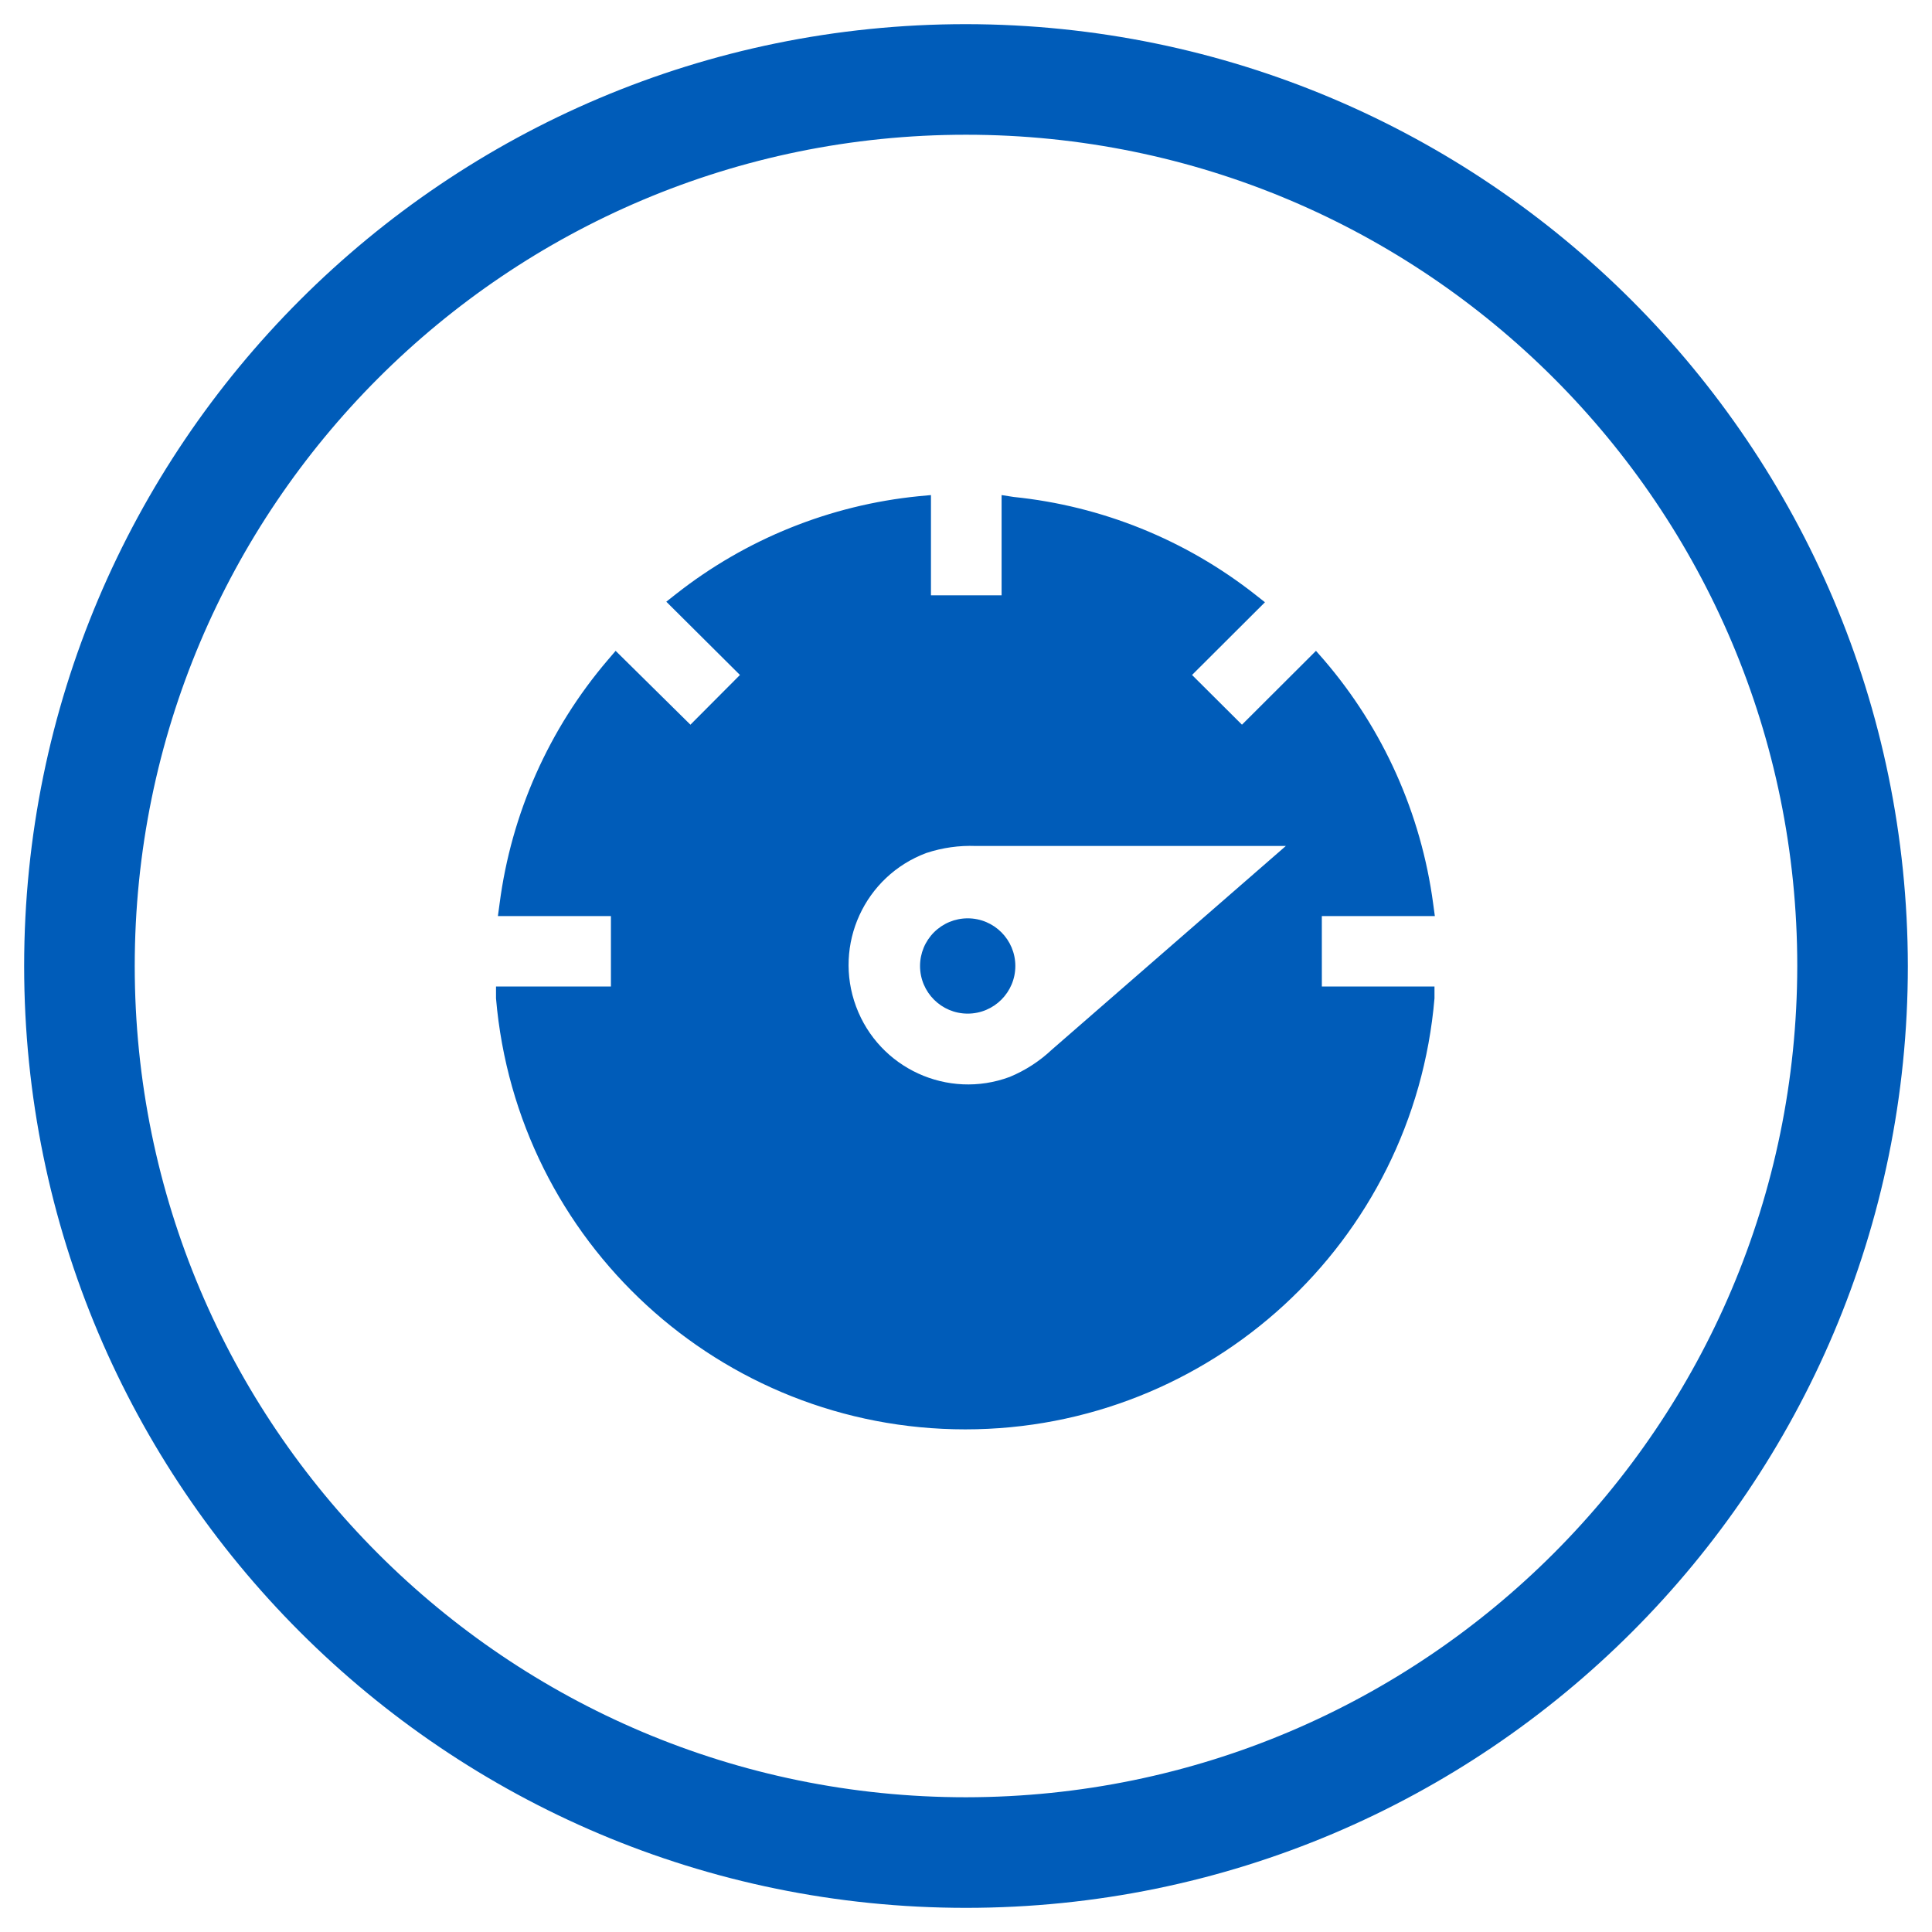
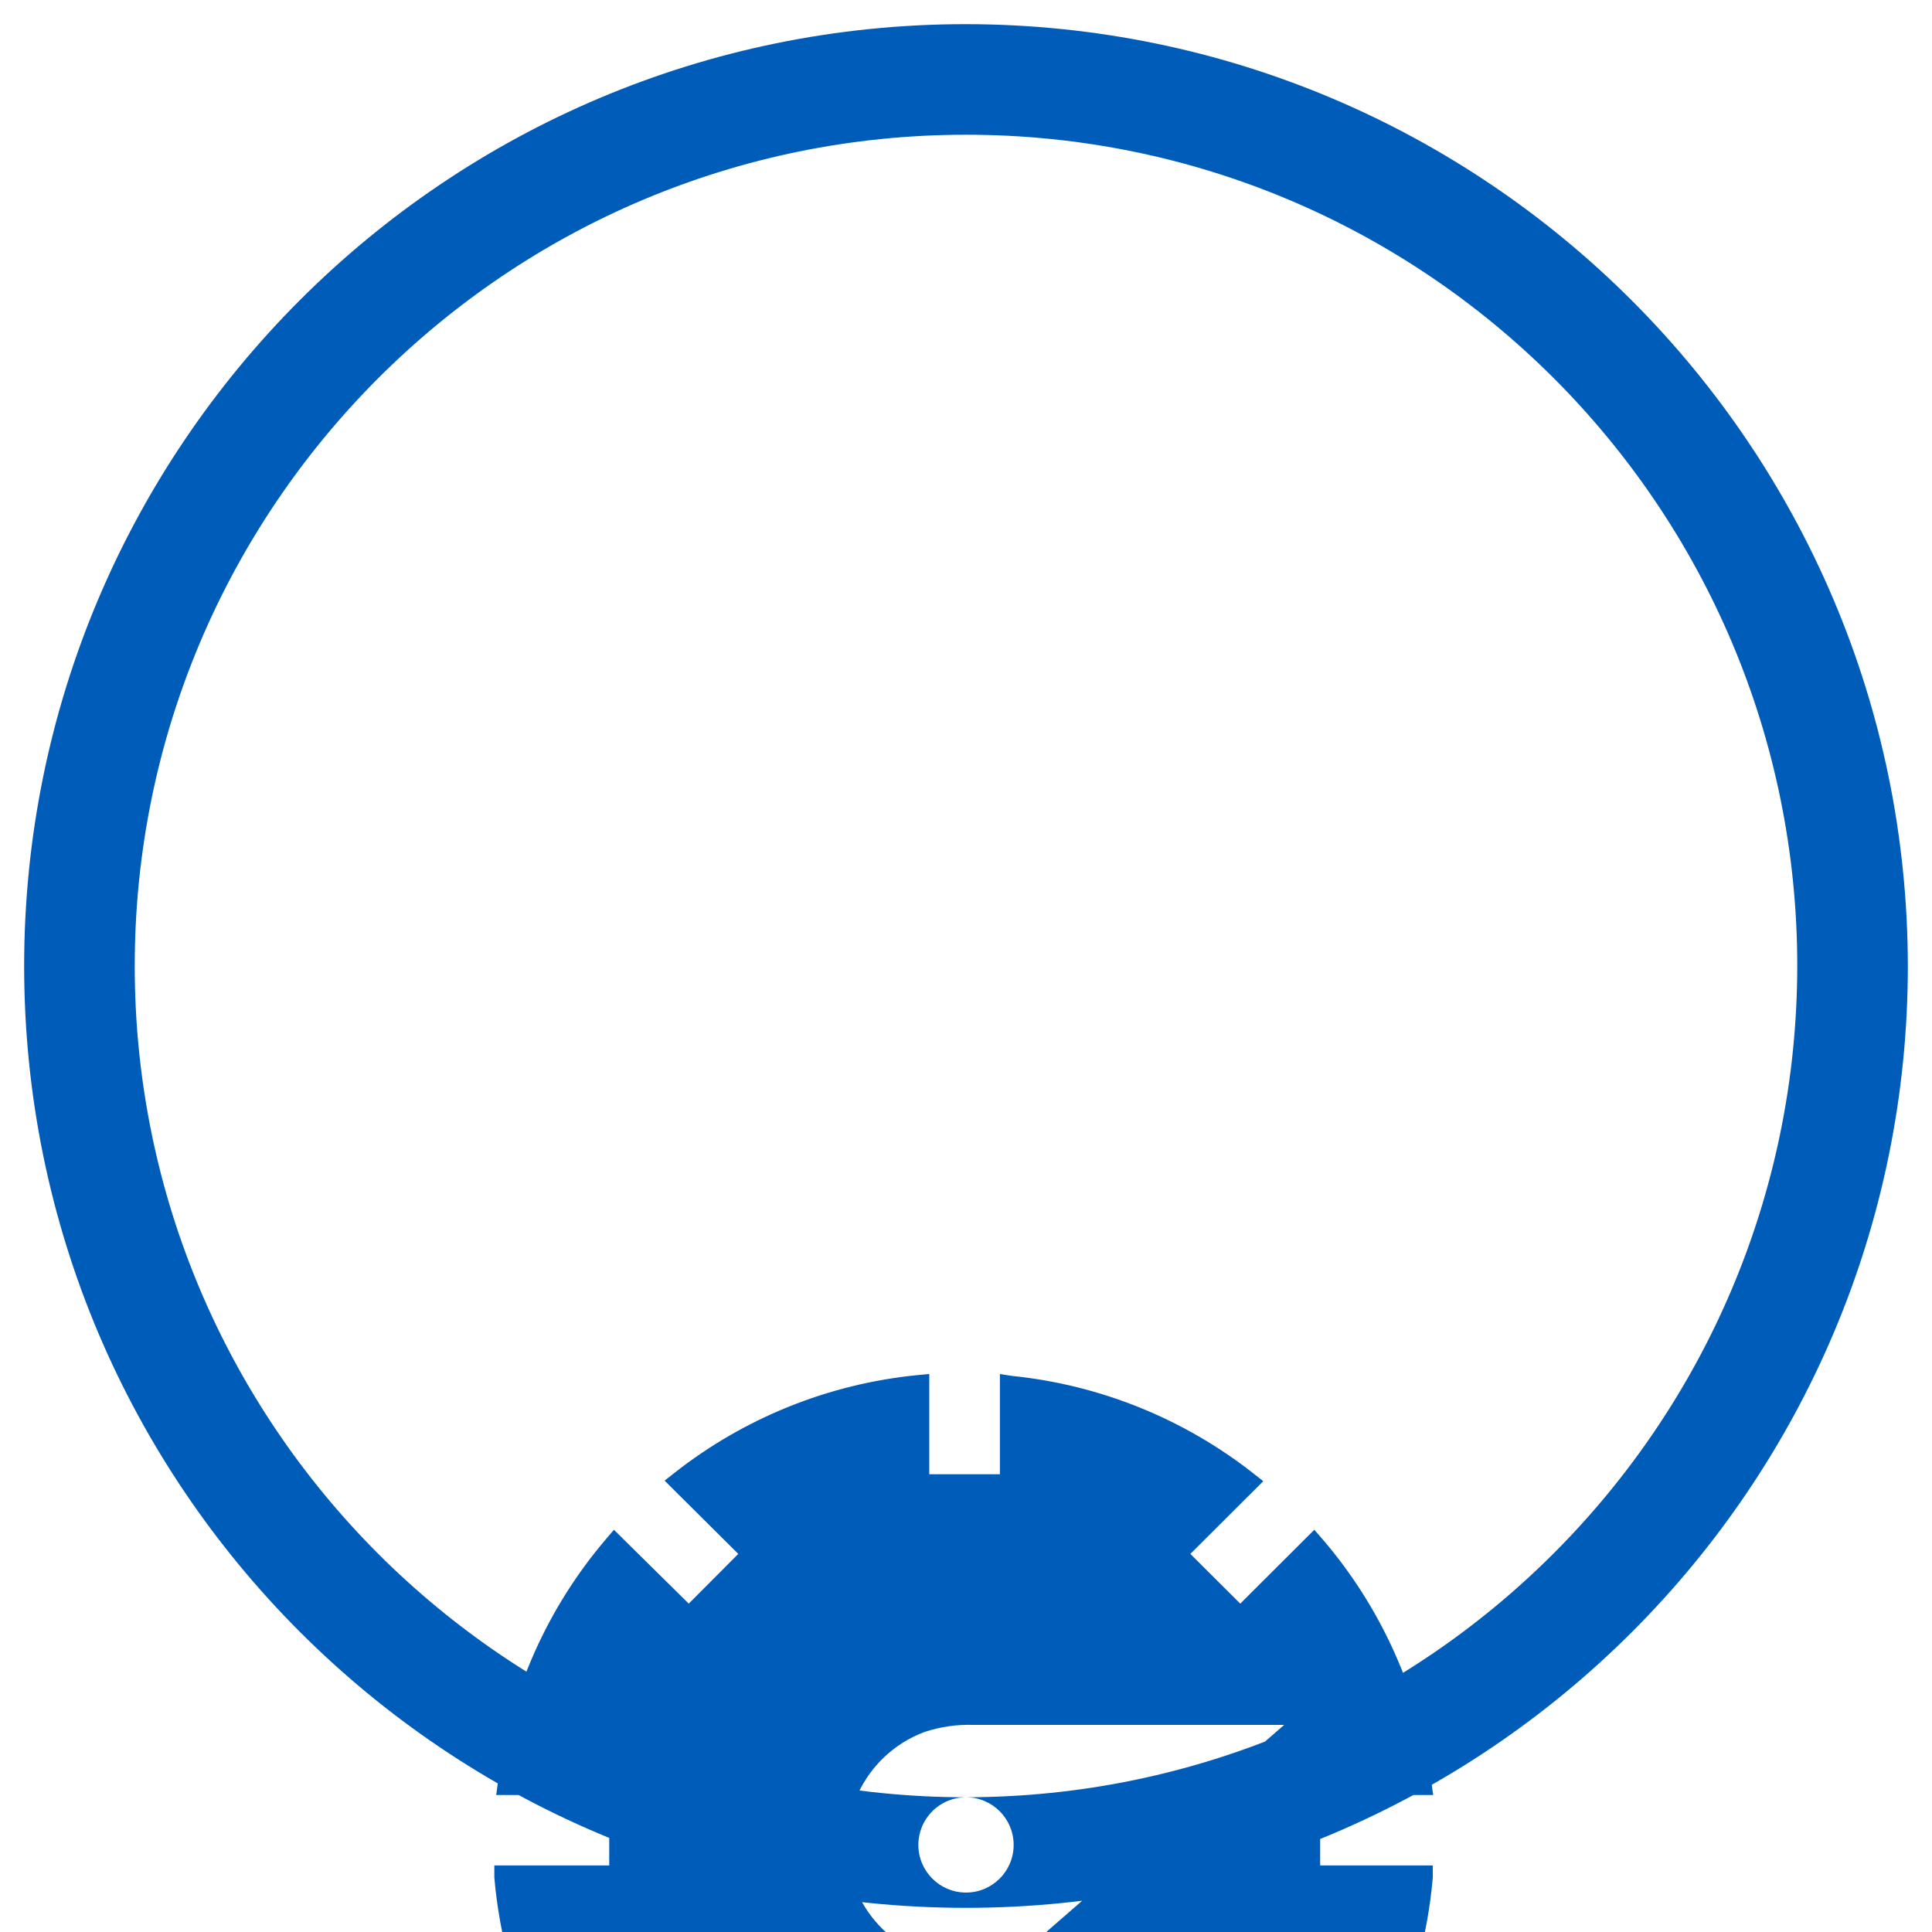
<svg xmlns="http://www.w3.org/2000/svg" height="80" viewBox="0 0 80 80" width="80">
-   <path d="m39 0c-21.539 0-39 17.461-39 39s17.461 39 39 39 39-17.461 39-39c-.026-21.528-17.472-38.974-39-39m0 73.421c-19.01 0-34.421-15.411-34.421-34.421s15.411-34.421 34.421-34.421 34.421 15.411 34.421 34.421c-.021 19.002-15.42 34.4-34.421 34.421m.07-36.395c1.09 0 1.973.884 1.973 1.973s-.884 1.973-1.973 1.973-1.973-.884-1.973-1.973c0-.523.208-1.025.578-1.395s.872-.578 1.395-.578m14.664-.094h4.68l-.07-.515c-.499-3.732-2.07-7.238-4.524-10.093l-.328-.374-3.065 3.058-2.067-2.059 3.019-3.011-.406-.32c-2.883-2.267-6.351-3.668-10-4.04l-.499-.078v4.15h-2.925v-4.15l-.507.047c-3.666.365-7.151 1.77-10.046 4.048l-.406.32 3.05 3.034-2.051 2.059-3.097-3.058-.32.374c-2.442 2.858-4 6.365-4.485 10.093l-.07.515h4.68v2.917h-4.758v.491c.859 10.092 9.301 17.847 19.43 17.847s18.571-7.755 19.43-17.847v-.491h-4.664zm-11.177 5.53c-.509.48-1.101.863-1.747 1.131-2.561.952-5.409-.352-6.361-2.913-.952-2.561.352-5.409 2.913-6.361.661-.218 1.356-.316 2.051-.289h12.831z" fill="#005cb9" transform="translate(1 1)" />
+   <path d="m39 0c-21.539 0-39 17.461-39 39s17.461 39 39 39 39-17.461 39-39c-.026-21.528-17.472-38.974-39-39m0 73.421c-19.01 0-34.421-15.411-34.421-34.421s15.411-34.421 34.421-34.421 34.421 15.411 34.421 34.421c-.021 19.002-15.42 34.4-34.421 34.421c1.09 0 1.973.884 1.973 1.973s-.884 1.973-1.973 1.973-1.973-.884-1.973-1.973c0-.523.208-1.025.578-1.395s.872-.578 1.395-.578m14.664-.094h4.68l-.07-.515c-.499-3.732-2.07-7.238-4.524-10.093l-.328-.374-3.065 3.058-2.067-2.059 3.019-3.011-.406-.32c-2.883-2.267-6.351-3.668-10-4.04l-.499-.078v4.15h-2.925v-4.15l-.507.047c-3.666.365-7.151 1.77-10.046 4.048l-.406.32 3.05 3.034-2.051 2.059-3.097-3.058-.32.374c-2.442 2.858-4 6.365-4.485 10.093l-.07.515h4.68v2.917h-4.758v.491c.859 10.092 9.301 17.847 19.43 17.847s18.571-7.755 19.43-17.847v-.491h-4.664zm-11.177 5.53c-.509.48-1.101.863-1.747 1.131-2.561.952-5.409-.352-6.361-2.913-.952-2.561.352-5.409 2.913-6.361.661-.218 1.356-.316 2.051-.289h12.831z" fill="#005cb9" transform="translate(1 1)" />
</svg>